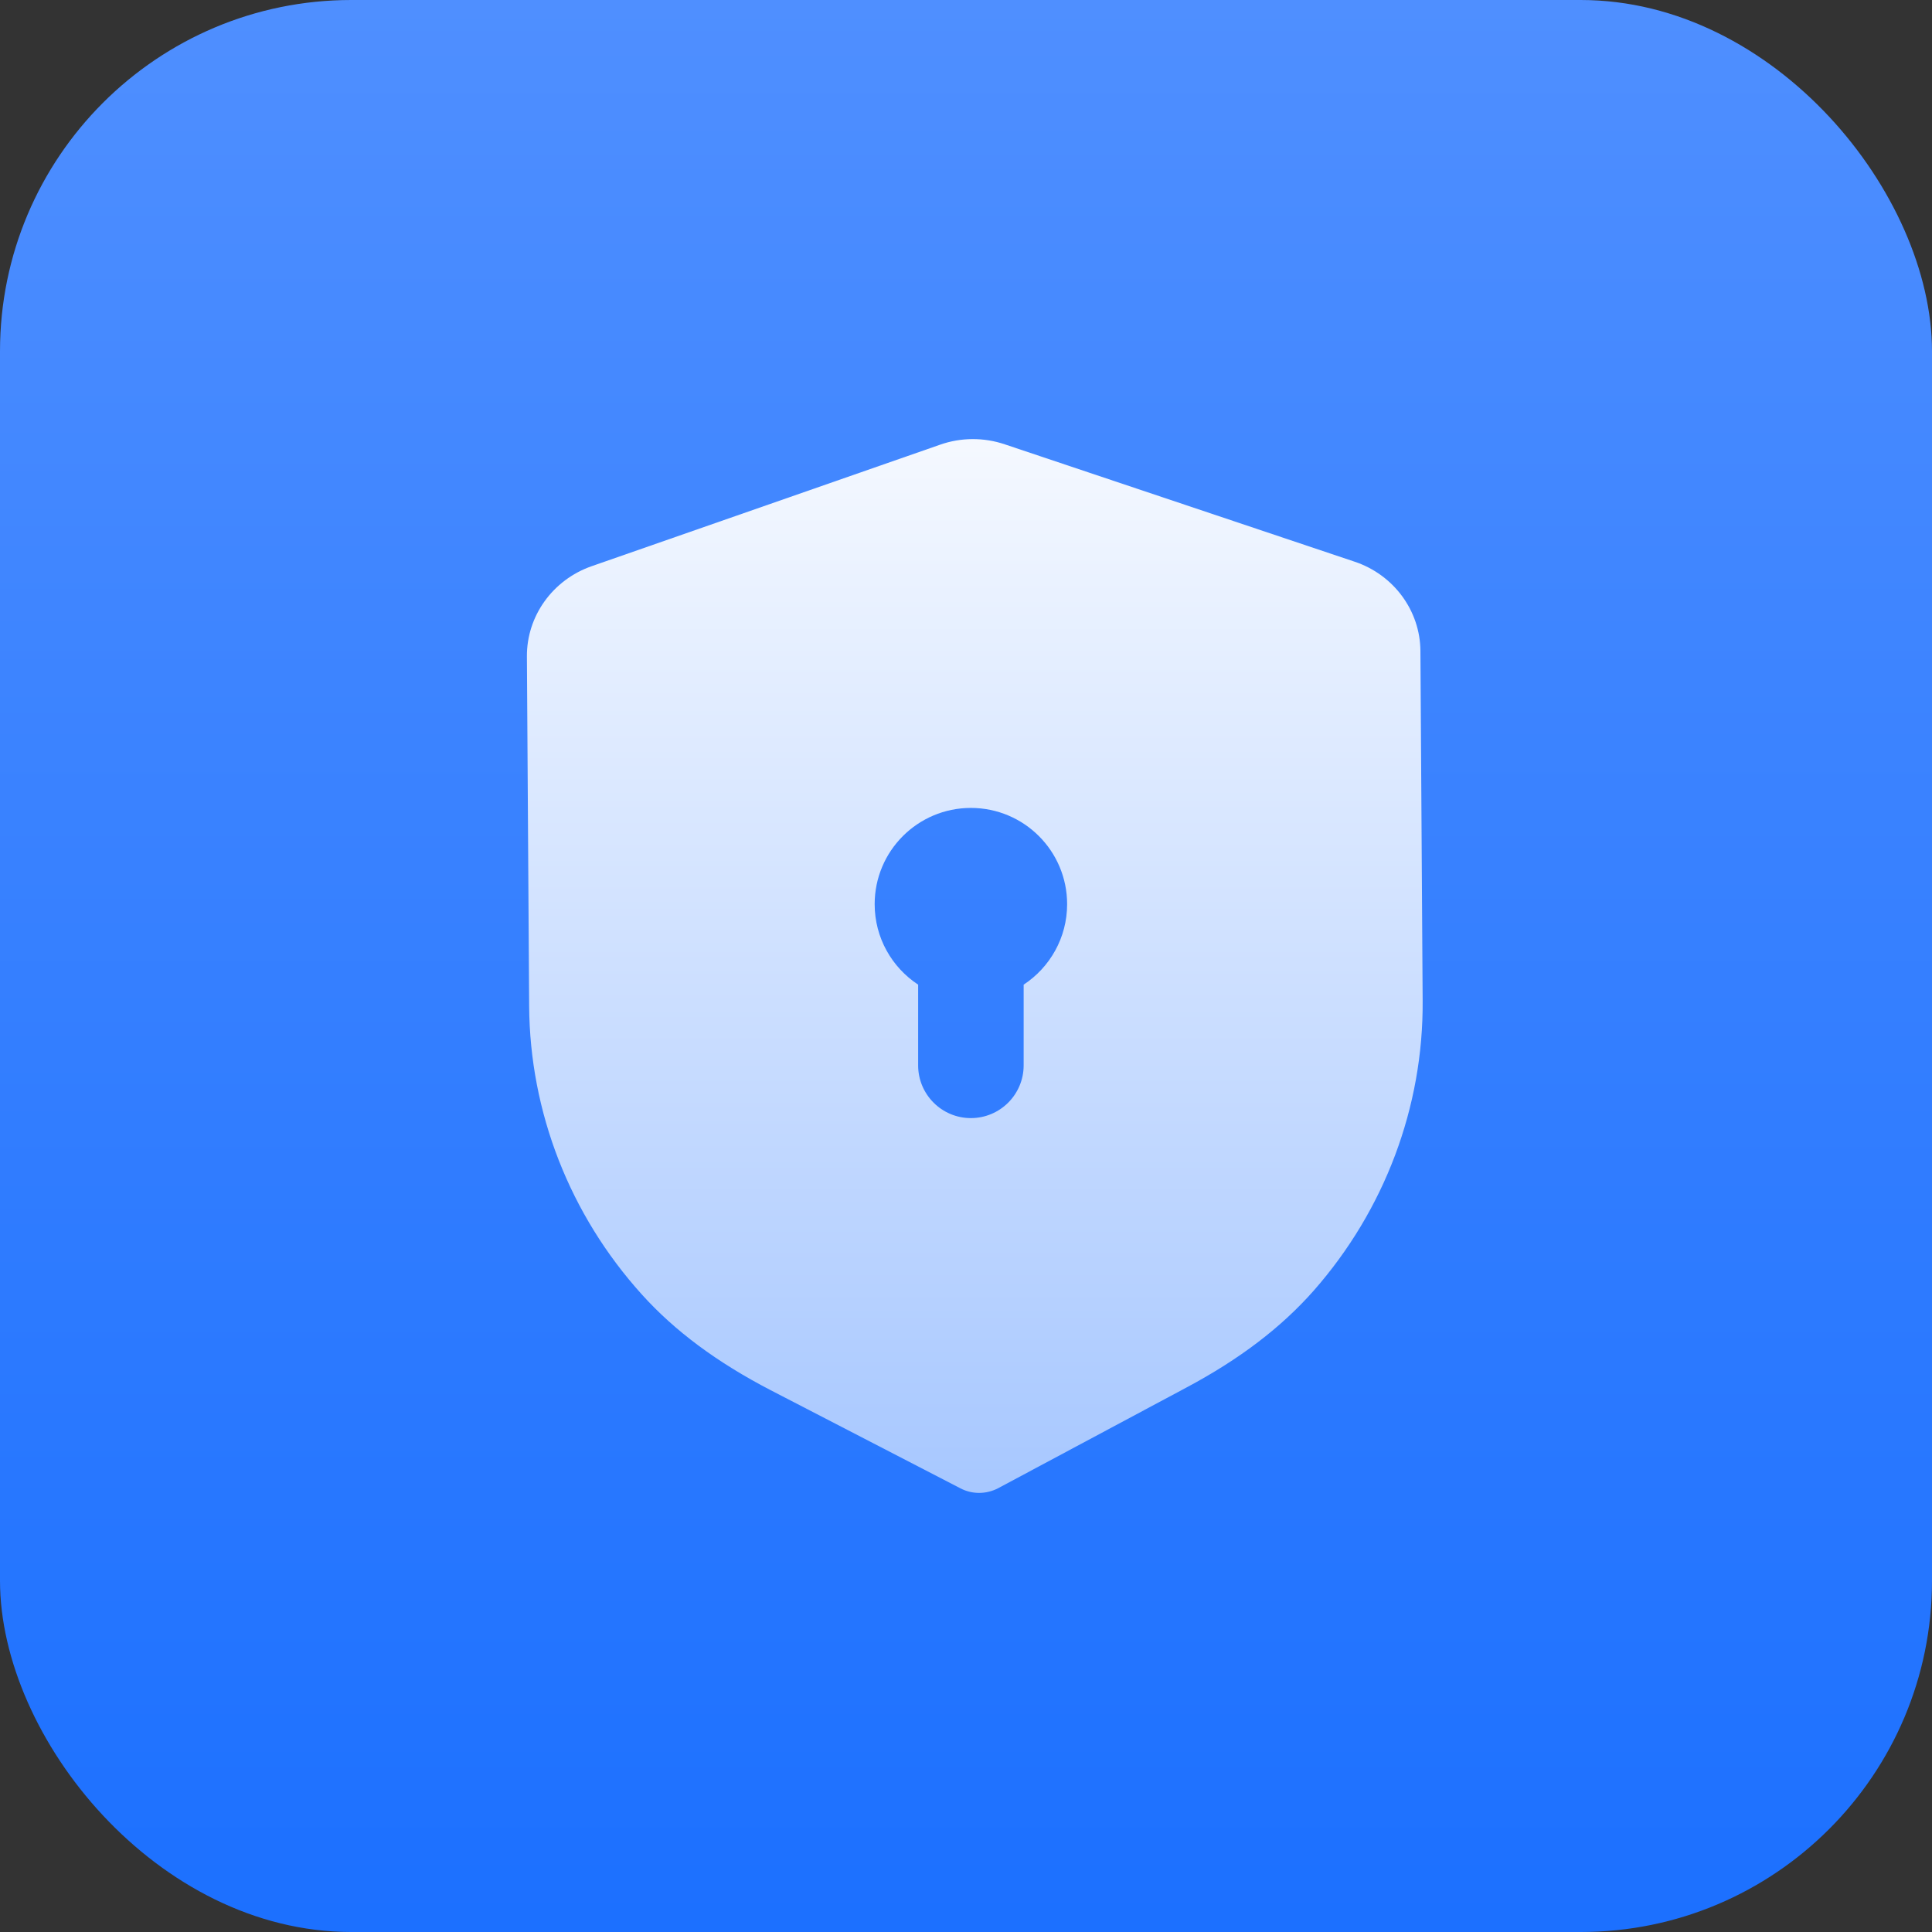
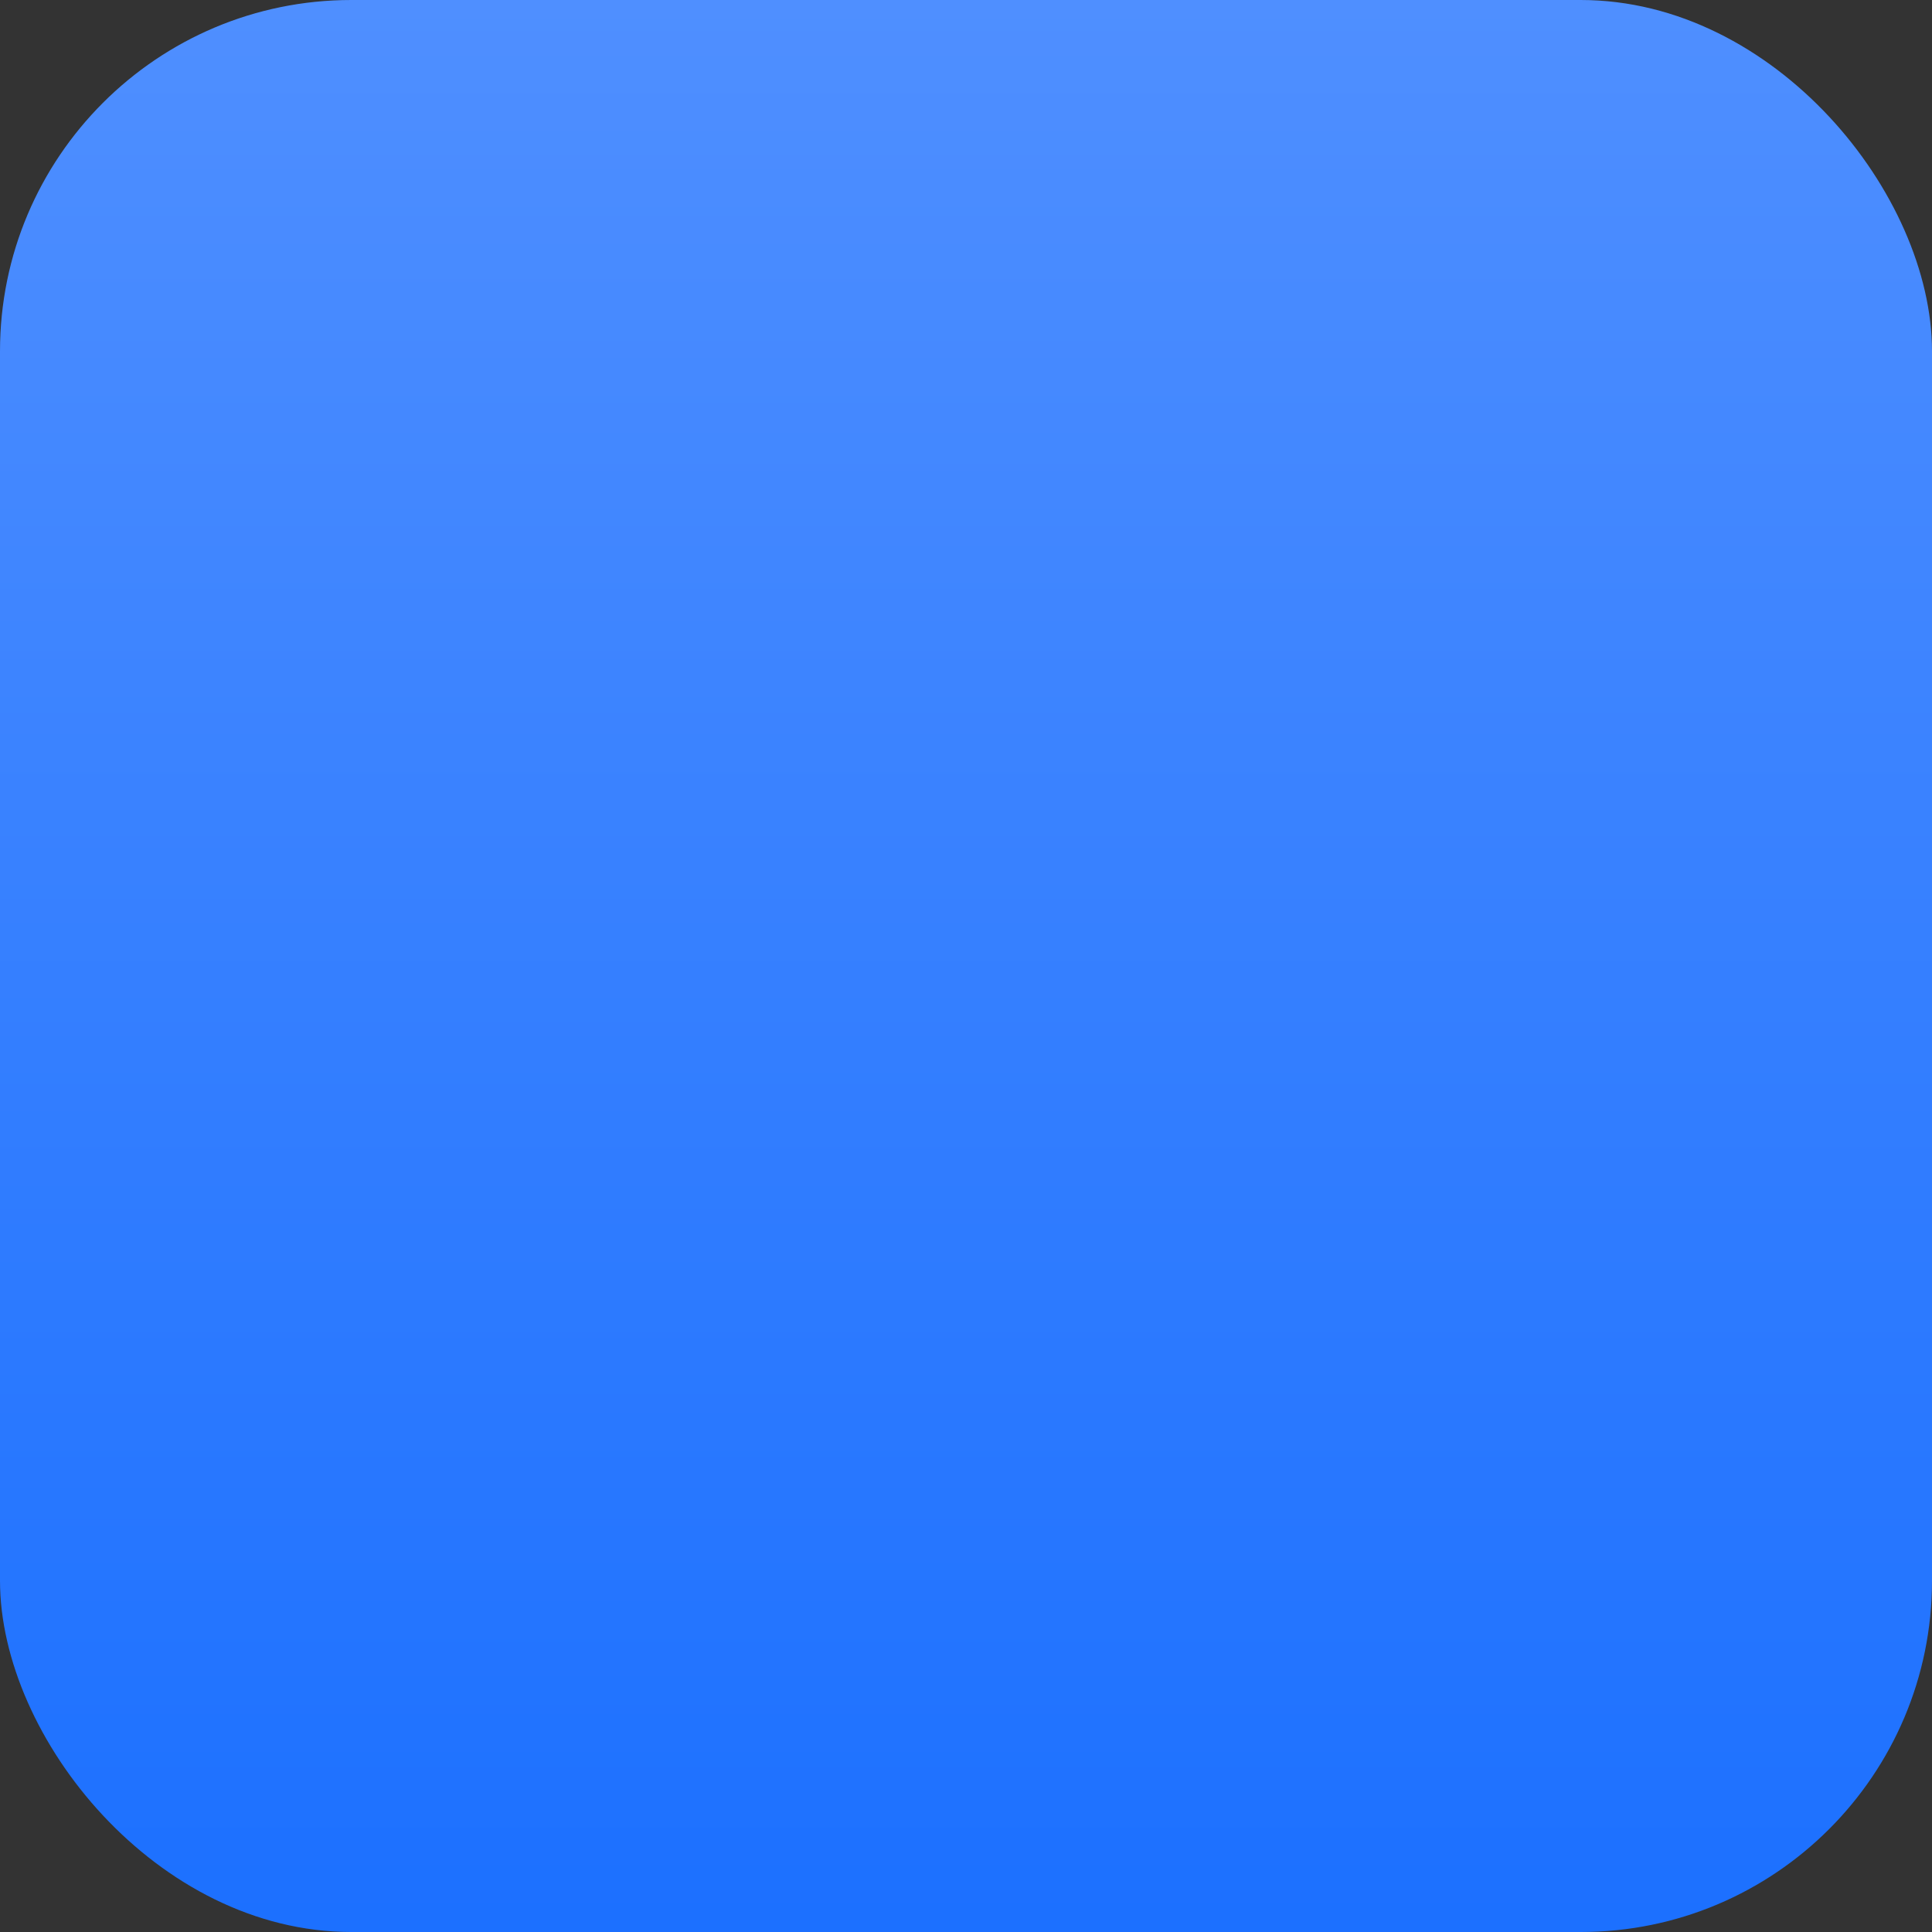
<svg xmlns="http://www.w3.org/2000/svg" width="44" height="44" viewBox="0 0 44 44" fill="none">
  <rect x="0" y="0" width="44" height="44" fill="#333333" stroke="none" />
  <rect width="44" height="44" rx="8" fill="url(#paint0_linear_1470_16431)" />
-   <path fill-rule="evenodd" clip-rule="evenodd" d="M21.874 33.896C22.007 33.966 22.155 34.001 22.304 34C22.452 33.999 22.6 33.962 22.734 33.892L27.015 31.603C28.23 30.956 29.18 30.232 29.922 29.39C31.535 27.554 32.416 25.211 32.4 22.795L32.349 14.826C32.344 13.909 31.741 13.089 30.85 12.792L22.885 10.12C22.405 9.957 21.88 9.961 21.409 10.128L13.474 12.895C12.587 13.205 11.995 14.03 12 14.949L12.051 22.912C12.066 25.331 12.977 27.663 14.617 29.48C15.366 30.311 16.325 31.024 17.552 31.661L21.874 33.896ZM24.303 20.592C24.303 21.358 23.909 22.033 23.313 22.425V24.263C23.313 24.926 22.775 25.464 22.111 25.464C21.448 25.464 20.91 24.926 20.91 24.263V22.425C20.314 22.033 19.92 21.358 19.92 20.592C19.92 19.381 20.901 18.4 22.111 18.4C23.322 18.4 24.303 19.381 24.303 20.592Z" fill="url(#paint1_linear_1470_16431)" />
  <defs>
    <linearGradient id="paint0_linear_1470_16431" x1="0.125" y1="0" x2="0.125" y2="43.75" gradientUnits="userSpaceOnUse">
      <stop stop-color="#4F8FFF" />
      <stop offset="1" stop-color="#1C70FF" />
    </linearGradient>
    <linearGradient id="paint1_linear_1470_16431" x1="38.045" y1="44.002" x2="38.045" y2="6.72" gradientUnits="userSpaceOnUse">
      <stop stop-color="#87B3FF" />
      <stop offset="1" stop-color="white" />
    </linearGradient>
  </defs>
</svg>